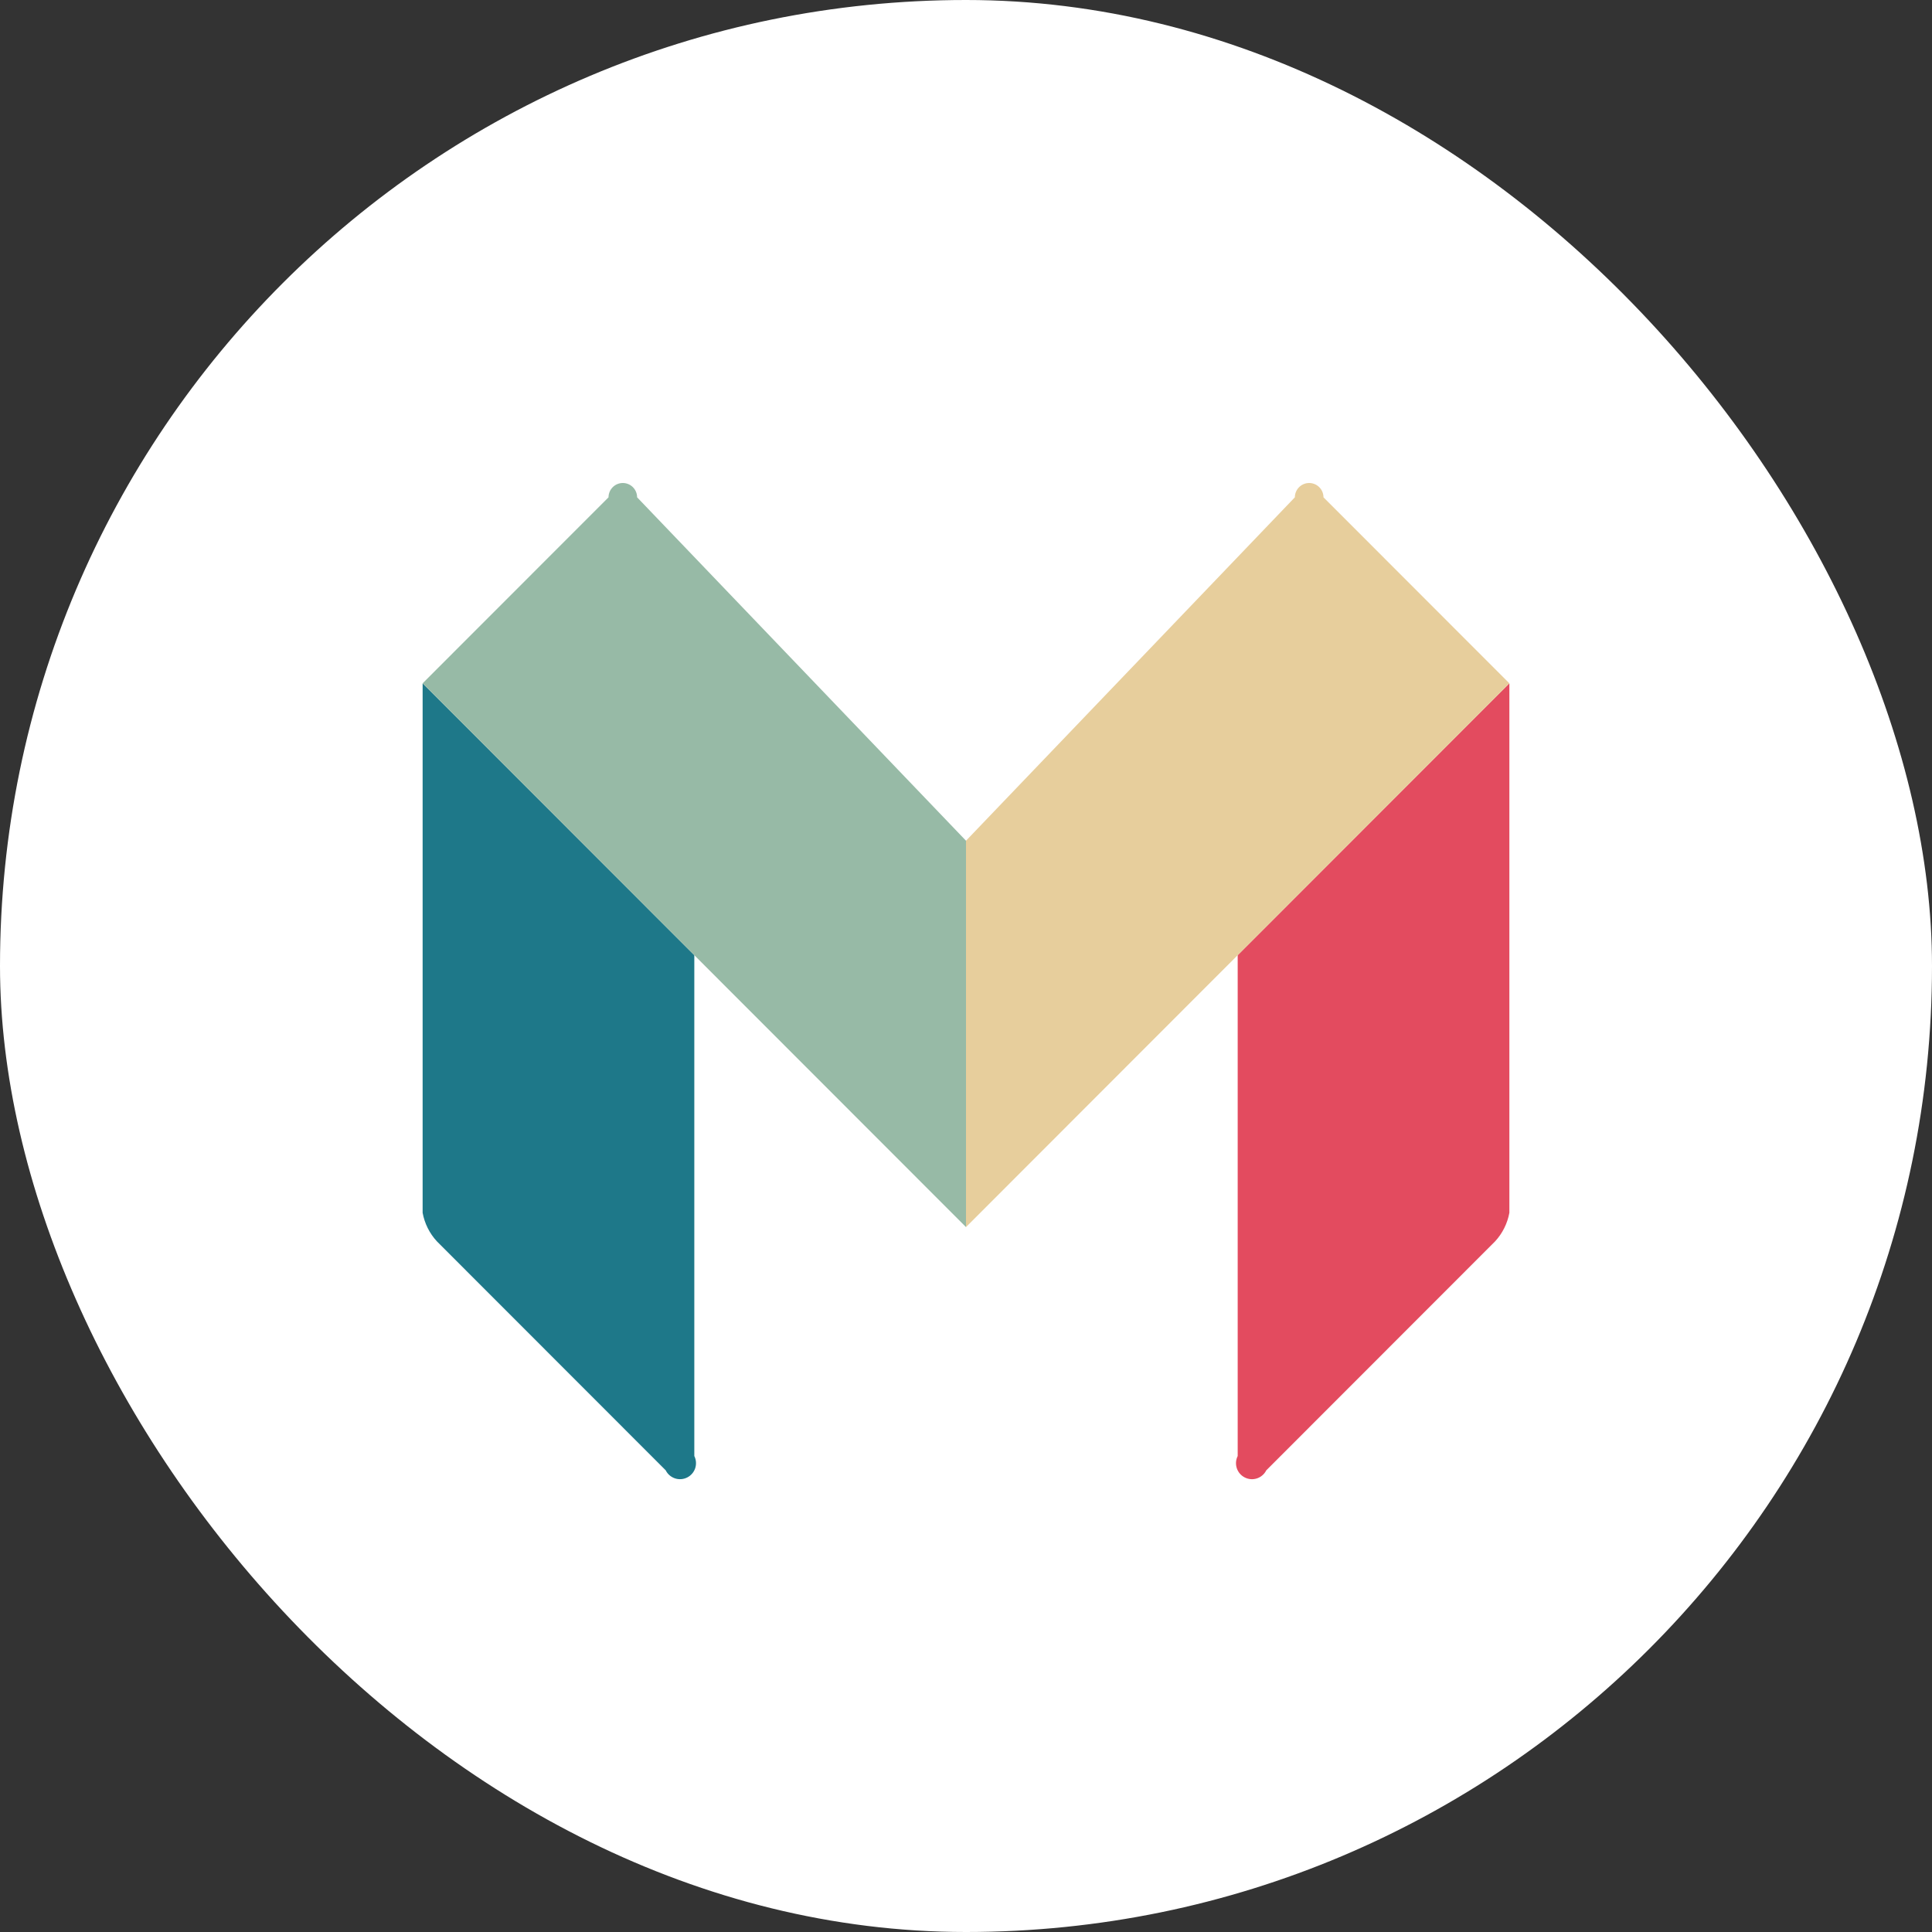
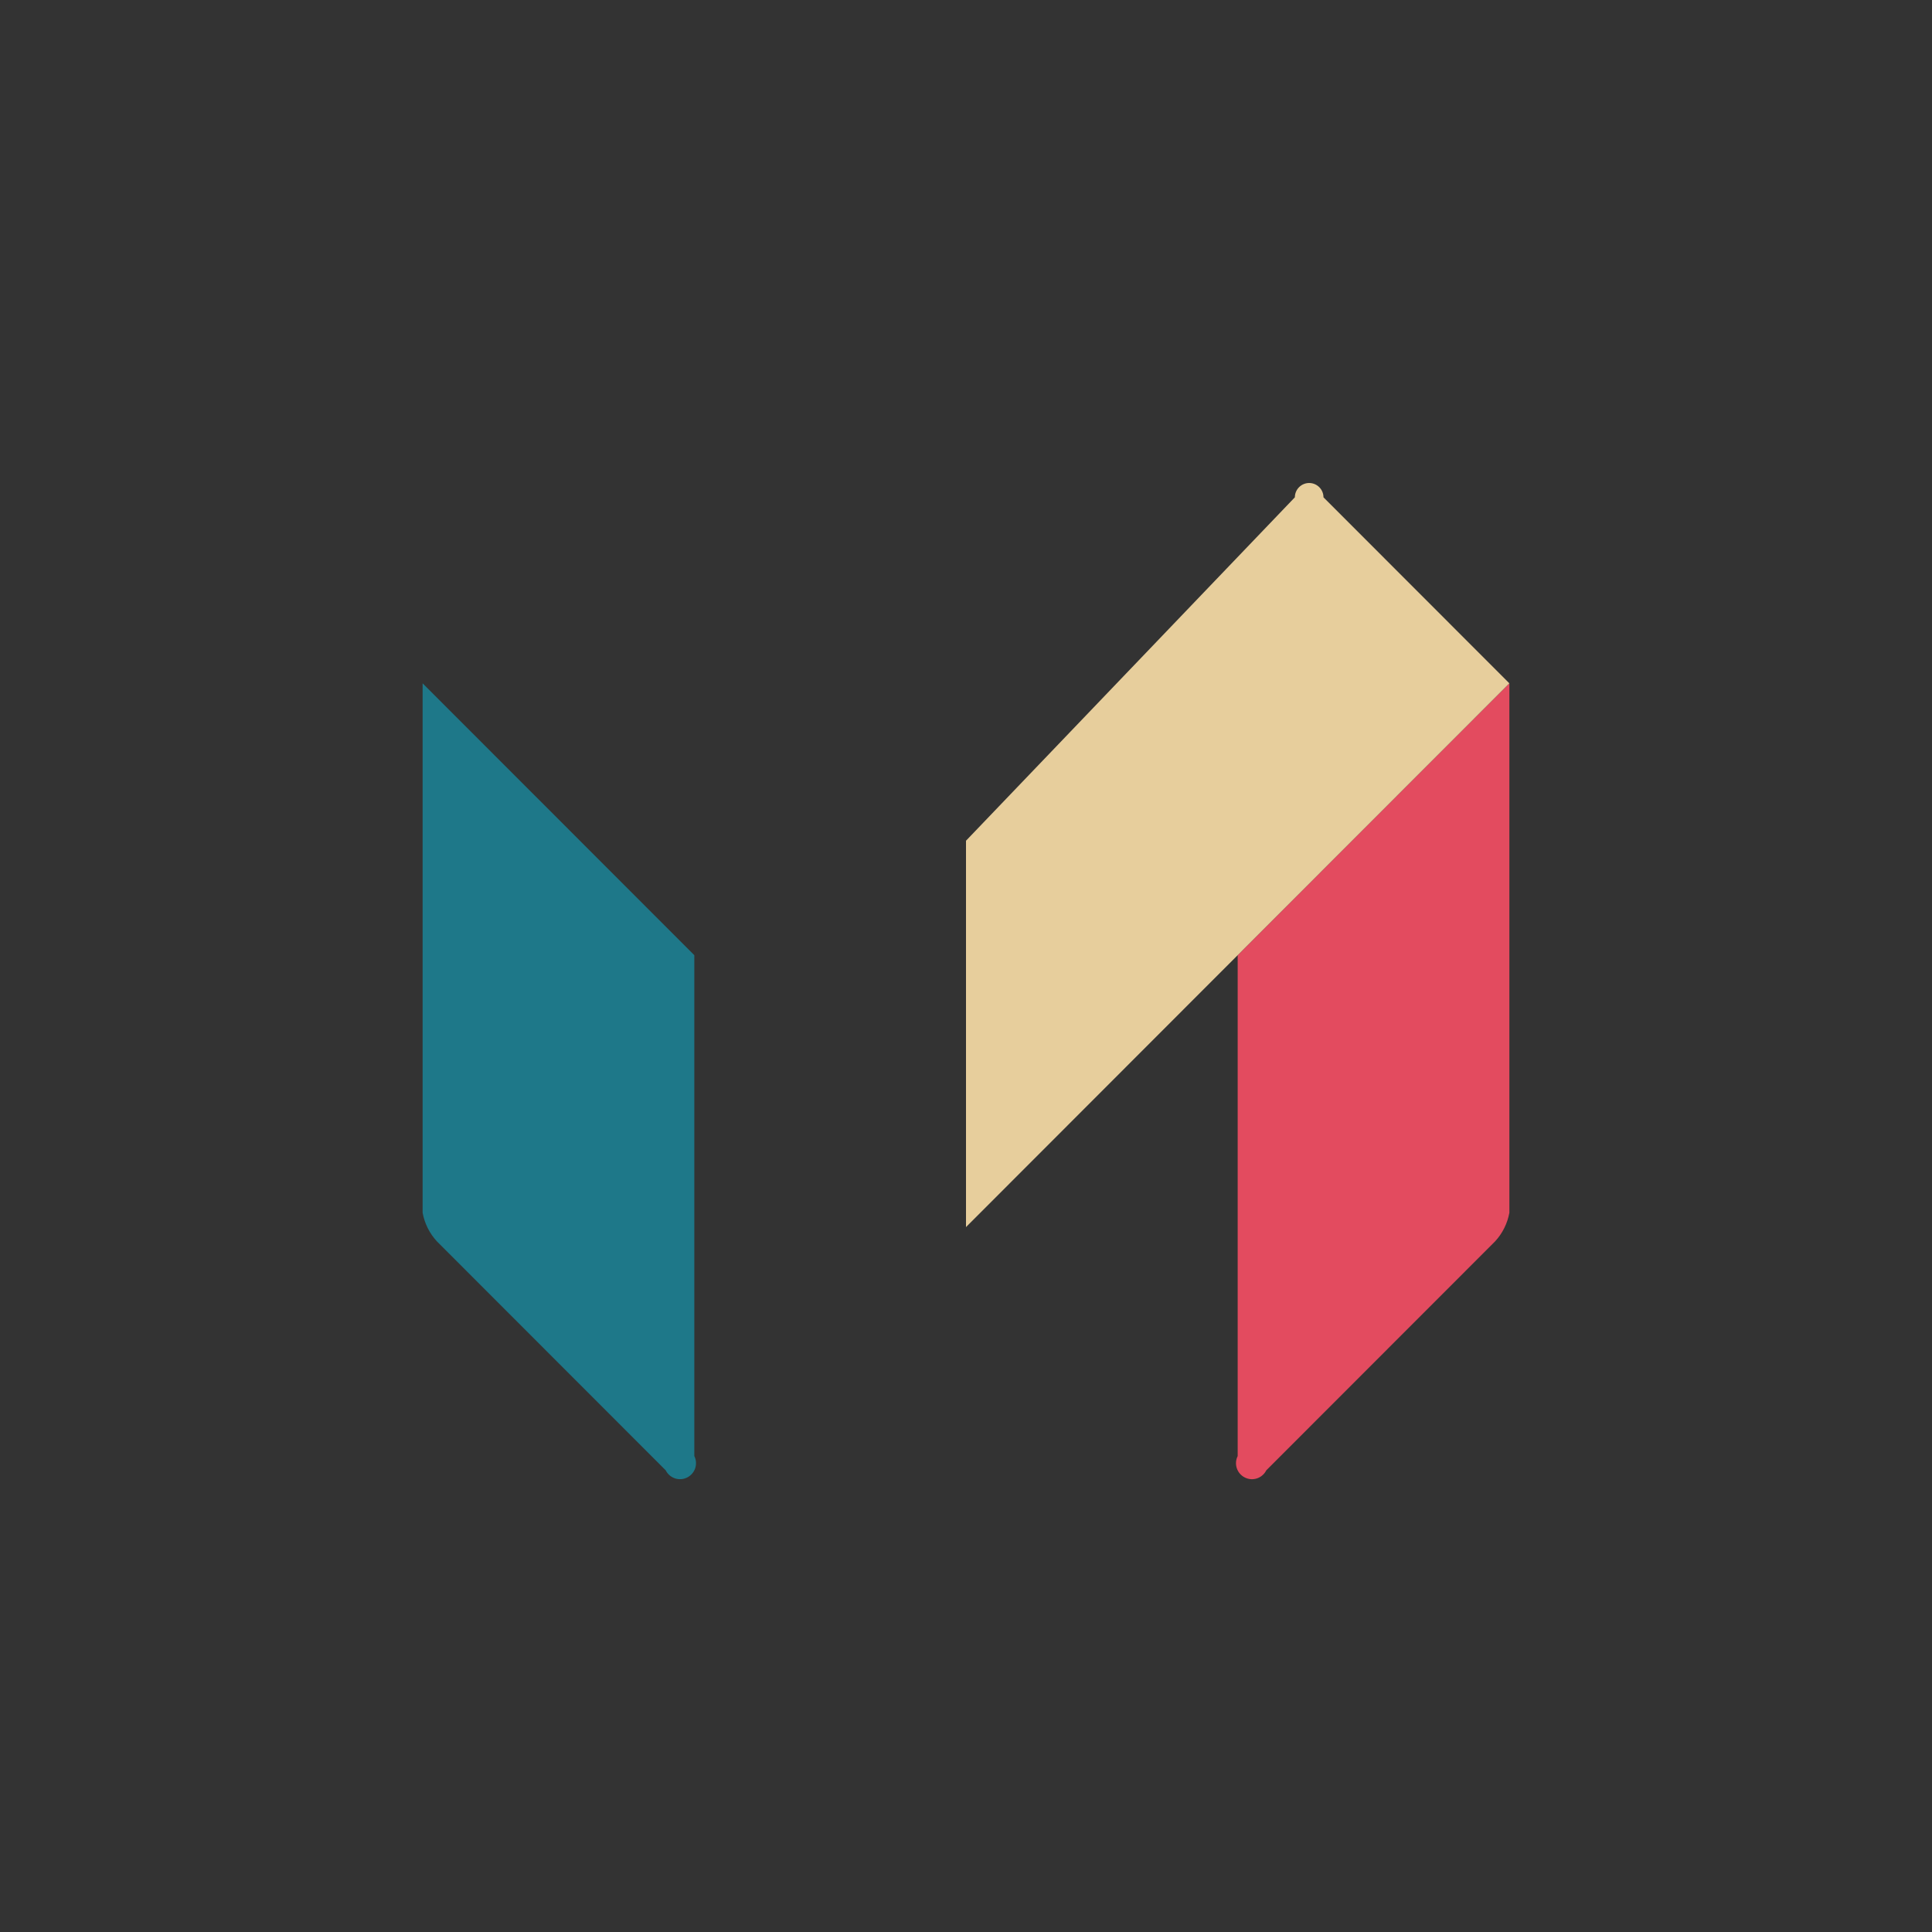
<svg xmlns="http://www.w3.org/2000/svg" width="64" height="64" viewBox="0 0 64 64" fill="none">
  <rect x="0" y="0" width="64" height="64" fill="#333333" stroke="none" />
-   <rect width="64" height="64" rx="32" fill="white" />
  <path d="M50 40.175C49.935 40.529 49.771 40.858 49.526 41.123L41.947 48.707C41.916 48.769 41.873 48.825 41.82 48.87C41.768 48.916 41.707 48.951 41.641 48.973C41.575 48.995 41.505 49.004 41.436 48.999C41.367 48.994 41.299 48.975 41.237 48.944C41.174 48.913 41.119 48.87 41.073 48.817C41.028 48.765 40.993 48.704 40.971 48.638C40.949 48.572 40.94 48.502 40.945 48.432C40.95 48.363 40.969 48.295 41 48.233V31.642L50 22.636V40.175Z" fill="#E34B5F" />
  <path d="M43.842 16.474C43.842 16.348 43.792 16.228 43.703 16.139C43.614 16.05 43.493 16 43.368 16C43.242 16 43.122 16.05 43.033 16.139C42.944 16.228 42.894 16.348 42.894 16.474L32 27.85V40.649L40.999 31.642L49.999 22.636L43.842 16.474Z" fill="#E7CE9C" />
  <path d="M14 40.175C14.065 40.529 14.229 40.858 14.474 41.123L22.053 48.707C22.115 48.833 22.226 48.928 22.359 48.973C22.492 49.017 22.637 49.007 22.763 48.944C22.889 48.881 22.984 48.771 23.029 48.638C23.073 48.504 23.063 48.359 23 48.233V31.642L14 22.636V40.175Z" fill="#1E7889" />
-   <path d="M21.105 16.474C21.105 16.348 21.055 16.228 20.966 16.139C20.878 16.05 20.757 16 20.631 16C20.506 16 20.385 16.05 20.297 16.139C20.208 16.228 20.158 16.348 20.158 16.474L14 22.636L23 31.642L32 40.649V27.85L21.105 16.474Z" fill="#97BAA6" />
</svg>